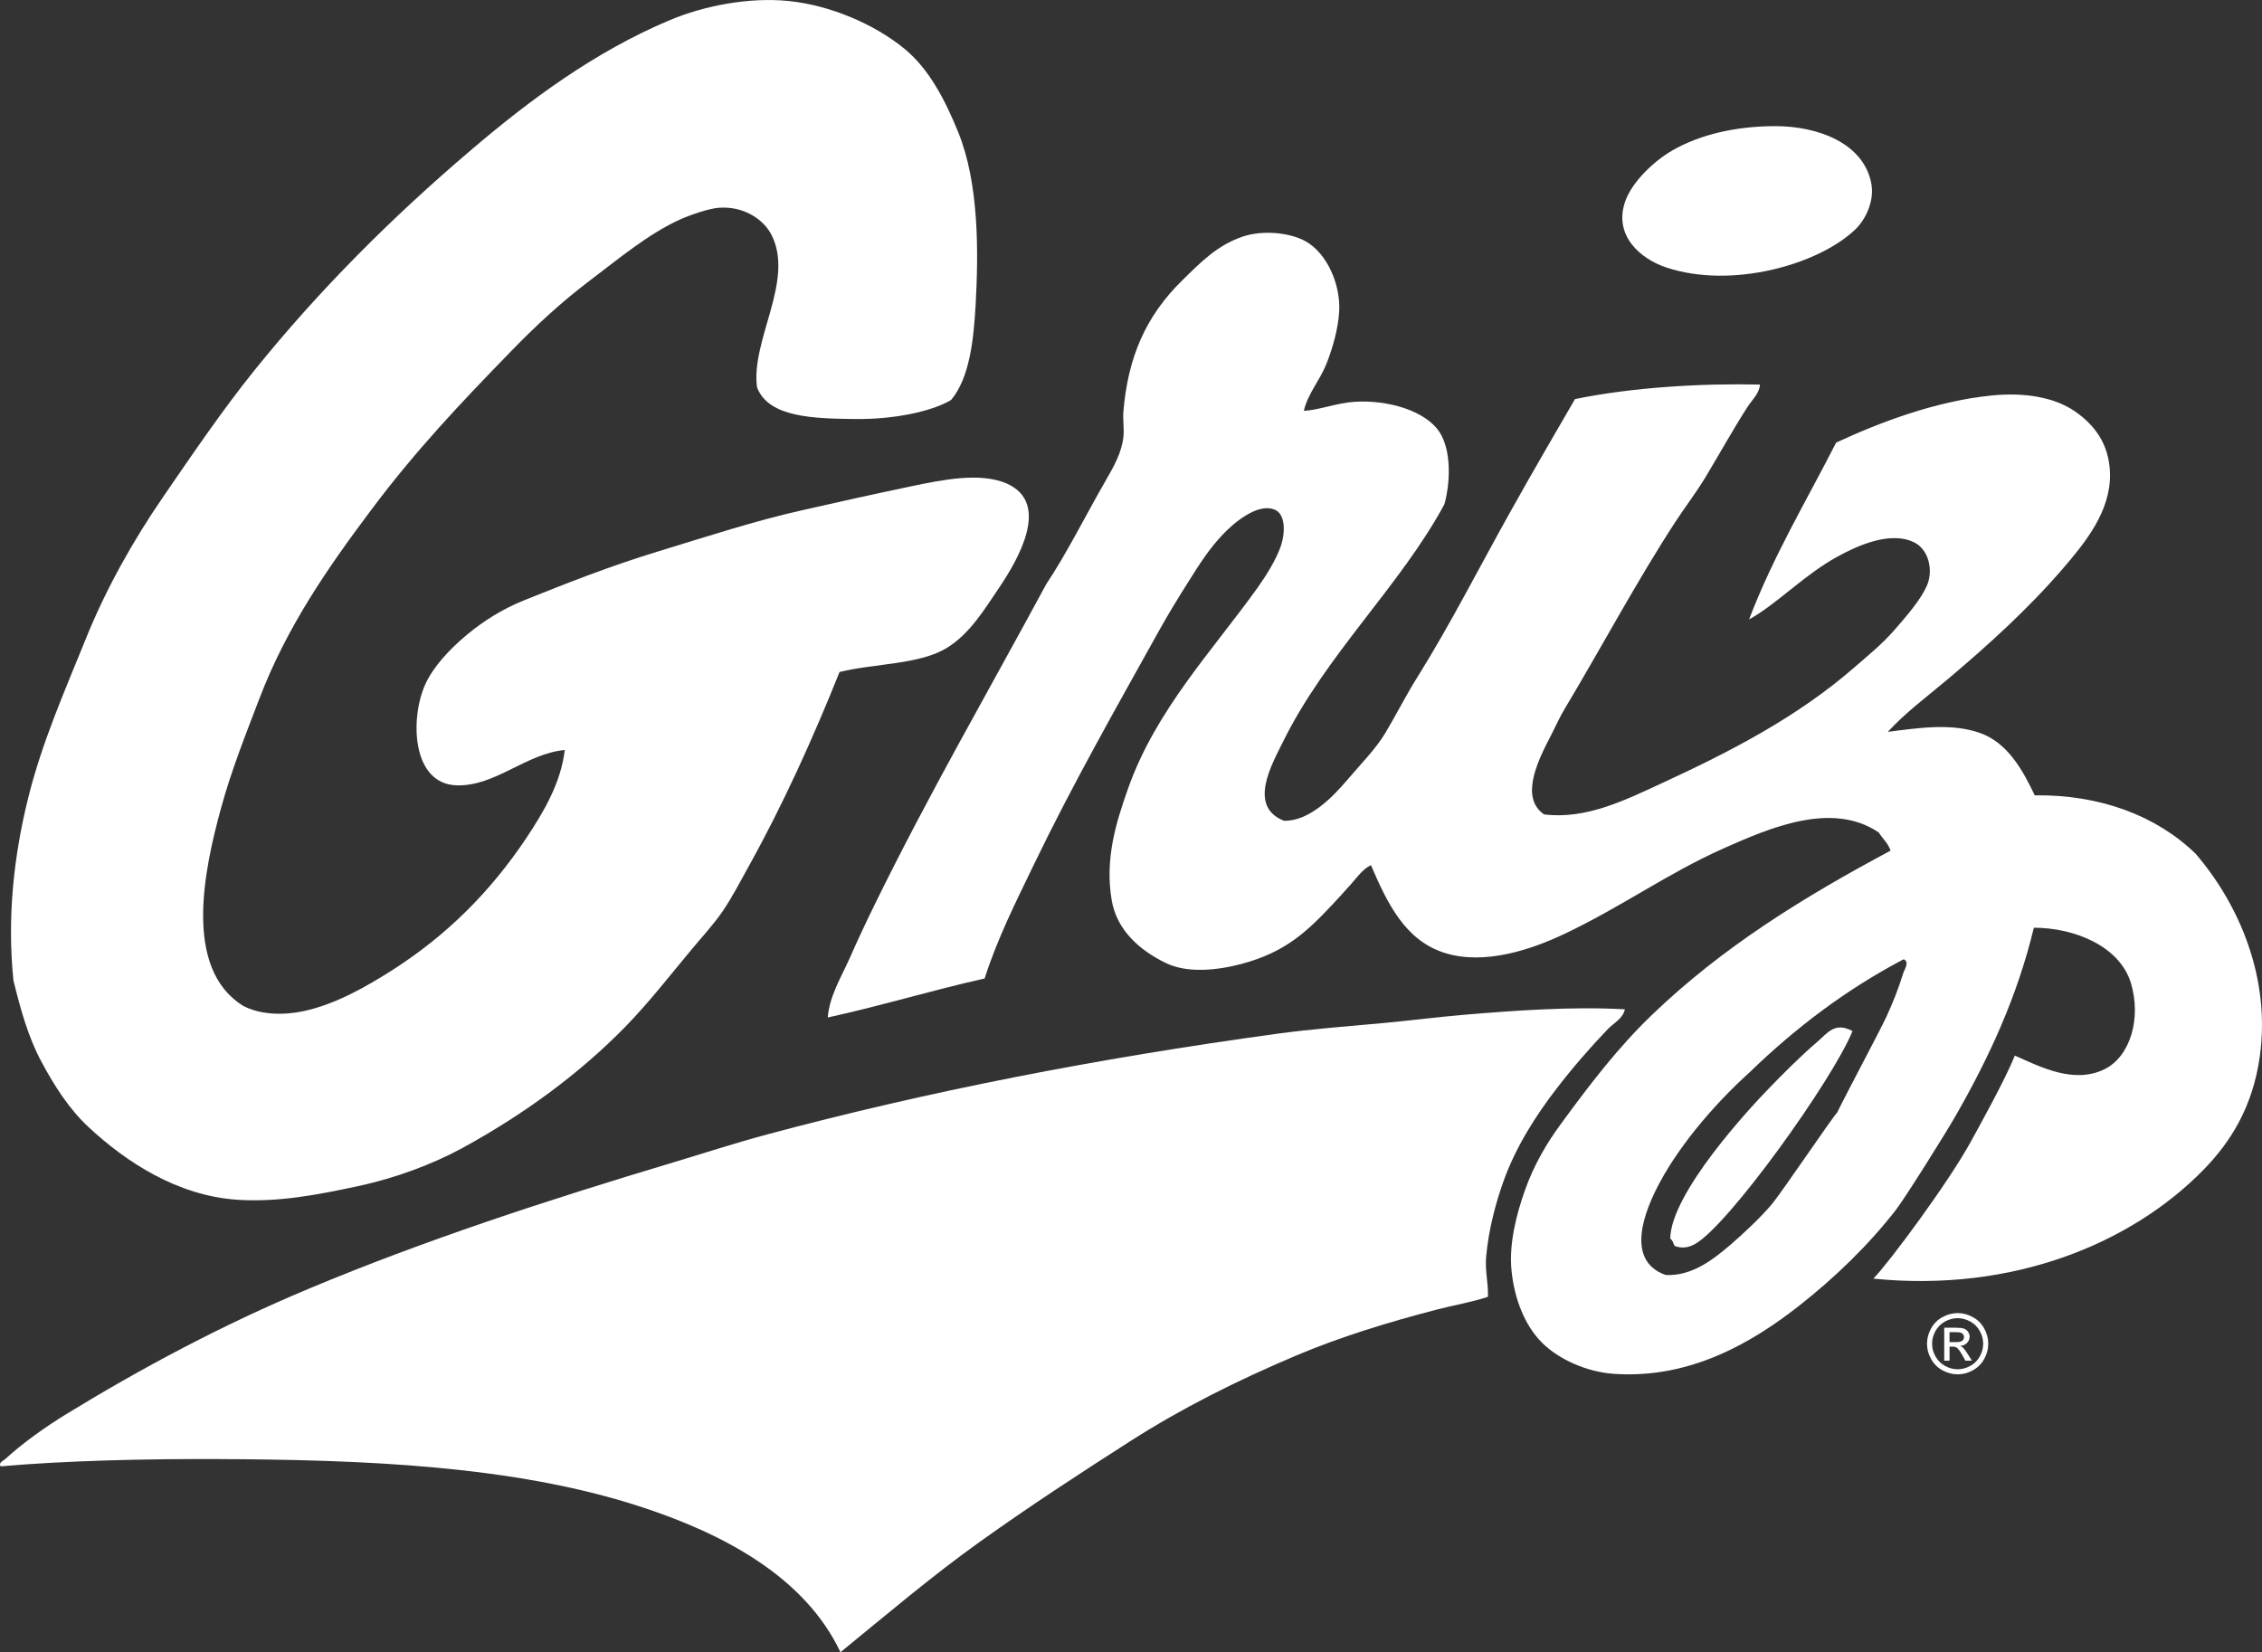
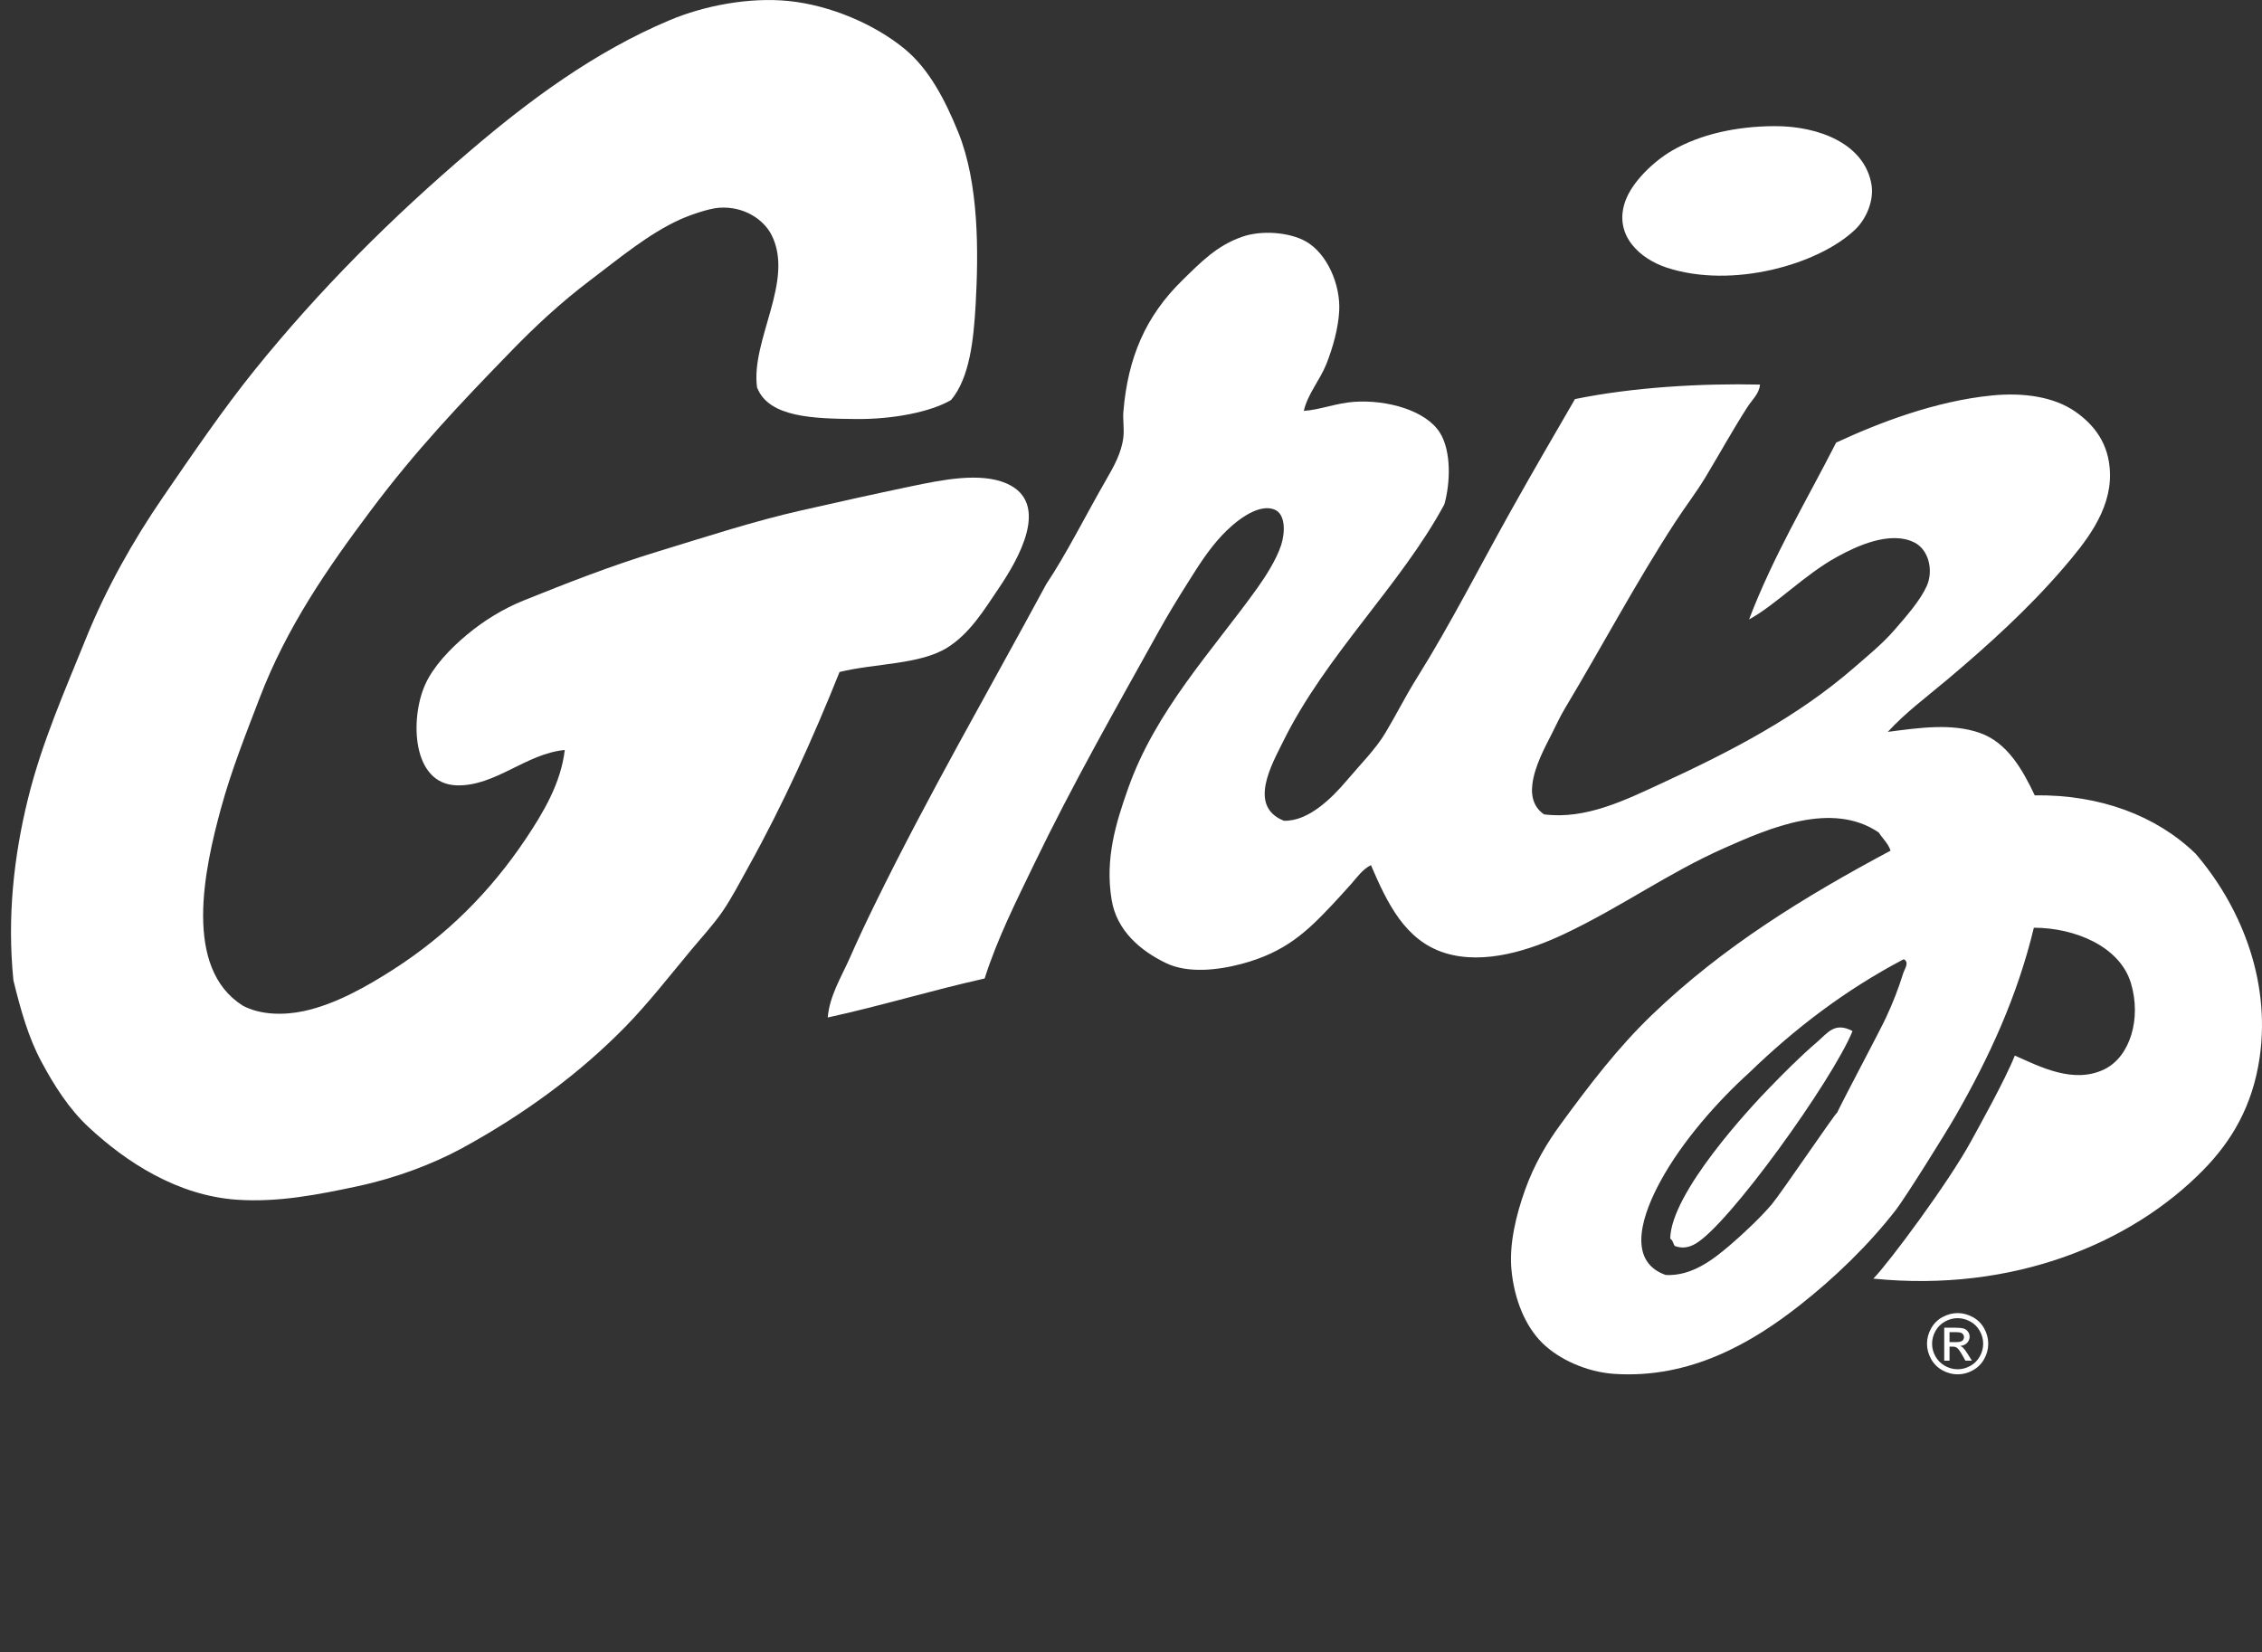
<svg xmlns="http://www.w3.org/2000/svg" xmlns:ns1="http://sodipodi.sourceforge.net/DTD/sodipodi-0.dtd" xmlns:ns2="http://www.inkscape.org/namespaces/inkscape" width="199.551" height="145.771" viewBox="0 0 199.551 145.771" version="1.1" id="svg18" ns1:docname="Montana_bgd_logo_from_NCAA.svg" ns2:version="1.0.1 (3bc2e813f5, 2020-09-07)">
  <rect x="0" y="0" width="199.551" height="145.771" fill="#333333" stroke="none" />
  <defs id="defs22" />
  <ns1:namedview pagecolor="#ffffff" bordercolor="#666666" borderopacity="1" objecttolerance="10" gridtolerance="10" guidetolerance="10" ns2:pageopacity="0" ns2:pageshadow="2" ns2:window-width="747" ns2:window-height="480" id="namedview20" showgrid="false" ns2:zoom="1.2704305" ns2:cx="100.00003" ns2:cy="72.500873" ns2:window-x="0" ns2:window-y="27" ns2:window-maximized="0" ns2:current-layer="svg18" />
  <title id="title2">montana</title>
  <desc id="desc4">Created with Sketch.</desc>
  <g id="g16" stroke="none" stroke-width="1" fill="none" fill-rule="evenodd" transform="translate(3.2706702e-5,-27.499)">
    <g id="montana_BGD" fill="#ffffff">
      <g id="montana" transform="translate(-1,27)">
        <g id="g10" transform="matrix(1,0,0,-1,0.333,146.27)" fill-rule="nonzero">
          <g id="g12" transform="translate(0.6)">
            <path d="m 167.973,59.921 c 0.101,0.333 0.547,0.914 0.08,1.201 -0.027,0 -0.053,0 -0.08,0 -5.153,-2.714 -9.607,-6.127 -13.6,-10 -2.72,-2.453 -5.906,-6.027 -7.84,-9.601 -1.393,-2.559 -3.147,-6.96 0.48,-8.24 2.281,-0.113 4.133,1.319 5.68,2.639 1.267,1.088 2.733,2.481 3.68,3.6 0.847,1.007 5.594,8.034 5.761,8.08 0.853,1.761 3.759,7.194 4.319,8.401 0.633,1.374 1.06,2.46 1.52,3.919 z M 193.733,70.482 c 3.8,-4.407 6.694,-10.927 5.68,-18.001 -0.627,-4.327 -2.506,-7.413 -4.96,-9.921 -6.347,-6.487 -16.78,-10.84 -29.121,-9.6 1.362,1.387 6.661,8.514 8.64,12.161 0.613,1.133 2.945,5.282 3.84,7.52 2.207,-0.973 5.187,-2.547 7.92,-1.2 2.247,1.106 3.267,4.46 2.32,7.6 -0.993,3.267 -4.993,4.879 -8.56,4.879 -1.461,-6.067 -3.934,-11.413 -6.881,-16.56 -0.979,-1.707 -4.46,-7.253 -5.28,-8.32 -2.413,-3.114 -5.393,-5.994 -8.56,-8.481 -4.1,-3.213 -9.56,-6.46 -16.32,-6 -2.38,0.161 -4.84,1.261 -6.319,2.721 -1.527,1.5 -2.467,3.86 -2.721,6.4 -0.233,2.333 0.42,4.94 1.2,7.12 0.807,2.259 1.933,4.14 3.12,5.76 2.593,3.547 5.087,6.807 8.08,9.68 6.227,5.987 13.42,10.414 21.041,14.481 -0.22,0.659 -0.707,1.06 -1.041,1.6 -4.126,2.807 -9.674,0.379 -13.6,-1.36 -5.053,-2.24 -9.034,-5.173 -14.161,-7.6 -2.933,-1.386 -7,-2.747 -10.48,-1.68 -3.56,1.094 -5.127,4.433 -6.56,7.76 -0.74,-0.36 -1.24,-1.093 -1.76,-1.68 -0.553,-0.62 -1.1,-1.22 -1.68,-1.841 -2.22,-2.353 -4.119,-4.173 -8,-5.199 -2.147,-0.567 -4.753,-0.833 -6.64,0.08 -2.2,1.06 -4.353,2.827 -4.799,5.6 -0.594,3.627 0.386,6.774 1.439,9.76 2.44,6.947 7.494,12.24 11.44,17.76 0.687,0.967 1.66,2.467 2.08,3.76 0.374,1.173 0.367,2.726 -0.56,3.12 -1.573,0.659 -3.753,-1.293 -4.64,-2.241 -1.213,-1.286 -2.113,-2.733 -2.96,-4.079 -0.947,-1.493 -1.833,-2.947 -2.64,-4.4 -3.74,-6.734 -7.587,-13.474 -11.04,-20.641 -1.527,-3.167 -3.193,-6.46 -4.32,-10 -4.713,-1.053 -9.114,-2.408 -13.84,-3.44 0.153,1.887 1.173,3.527 1.92,5.199 0.713,1.621 1.467,3.227 2.24,4.801 4.74,9.686 10.027,18.8 15.12,28.24 1.753,2.613 3.5,6.113 5.28,9.201 0.68,1.18 1.36,2.38 1.52,3.759 0.087,0.76 -0.06,1.54 0,2.241 0.393,4.793 1.973,8.447 5.2,11.6 1.653,1.62 3.053,3.067 5.28,3.84 1.78,0.62 4.2,0.38 5.6,-0.4 1.893,-1.06 3.087,-3.82 2.96,-6.16 -0.087,-1.553 -0.567,-3.227 -1.12,-4.64 -0.58,-1.46 -1.667,-2.673 -2,-4.161 1.407,0.087 2.887,0.701 4.48,0.801 2.894,0.187 6.287,-0.767 7.52,-2.72 1.02,-1.627 0.933,-4.414 0.4,-6.32 -3.847,-7.147 -10.467,-13.287 -14.24,-20.961 -0.966,-1.96 -3.127,-5.693 0.08,-6.96 2.193,-0.073 4.287,2.067 5.52,3.519 1.26,1.487 2.56,2.774 3.44,4.241 0.973,1.627 1.793,3.28 2.8,4.88 2.947,4.713 5.58,9.914 8.32,14.8 1.874,3.353 3.767,6.6 5.6,9.76 5.08,1.047 11.201,1.4 16.32,1.281 -0.06,-0.807 -0.706,-1.353 -1.119,-2 -1.267,-1.974 -2.413,-4.053 -3.681,-6.16 -0.793,-1.321 -1.766,-2.58 -2.64,-3.92 -3.42,-5.241 -6.467,-10.98 -9.76,-16.48 -0.414,-0.687 -0.747,-1.414 -1.121,-2.16 -0.673,-1.327 -1.567,-2.947 -1.76,-4.561 -0.147,-1.18 0.22,-2.099 1.04,-2.64 3.68,-0.473 7.194,1.28 10.32,2.721 6.16,2.84 12.021,5.873 17.04,10.24 1.1,0.96 2.46,2.06 3.52,3.28 1.087,1.253 2.313,2.646 2.88,3.92 0.6,1.367 0.173,3.207 -1.119,3.84 -2.14,1.047 -5.094,-0.34 -6.8,-1.281 -2.887,-1.58 -5.393,-4.233 -7.761,-5.519 2.14,5.613 5.061,10.46 7.68,15.6 3.753,1.739 8.734,3.667 13.76,4.16 2.773,0.273 5.467,-0.113 7.36,-1.44 1.6,-1.127 2.973,-2.773 3.041,-5.44 0.08,-3.347 -2.214,-6.134 -4.161,-8.4 -3.08,-3.574 -6.593,-6.754 -10.16,-9.76 -1.84,-1.553 -3.74,-2.953 -5.28,-4.641 2.867,0.373 5.607,0.767 8.08,-0.079 2.473,-0.847 3.827,-3.3 4.881,-5.521 5.799,0.081 10.74,-1.819 14.16,-5.119 z" id="path14" />
            <path d="m 165.173,129.443 c 0.213,-1.367 -0.447,-2.967 -1.44,-3.921 -3.233,-3.093 -10.853,-5.266 -16.64,-3.359 -2.333,0.767 -4.654,2.819 -3.68,5.76 0.61,1.841 2.647,3.683 4.161,4.56 2.467,1.43 5.636,2.145 9.04,2.159 3.925,0.018 7.98,-1.573 8.56,-5.199" id="path16" />
            <path d="m 160.373,53.841 c 0.921,0.786 1.547,1.807 3.121,0.96 -1.747,-4.307 -11,-17.228 -13.92,-18.8 -0.553,-0.301 -1.113,-0.401 -1.761,-0.16 -0.147,0.2 -0.167,0.526 -0.4,0.64 0.047,4.06 7.134,11.654 8.721,13.28 1.22,1.259 2.706,2.767 4.239,4.08" id="path18" />
-             <path d="m 143.412,56.721 c -0.173,-0.827 -1,-1.213 -1.52,-1.76 -1.553,-1.627 -3.033,-3.32 -4.48,-5.2 -1.88,-2.44 -3.633,-5.187 -4.72,-8.241 -0.713,-1.993 -1.313,-4.326 -1.52,-6.64 -0.113,-1.206 0.207,-2.373 0.16,-3.52 -1.433,-0.486 -2.973,-0.727 -4.48,-1.121 -4.34,-1.126 -8.607,-2.439 -12.48,-4.08 C 109.178,23.96 104.351,21.541 99.811,18.641 95.271,15.74 90.851,12.847 86.531,9.76 82.257,6.707 78.277,3.313 74.211,0 71.09,6.613 63.951,10.454 56.45,12.88 45.383,16.467 32.23,16.987 19.169,17.041 12.869,17.067 5.809,16.9 0.129,16.4 c -0.233,0.32 0.253,0.506 0.4,0.64 1.52,1.4 3.58,2.866 5.44,4 6.627,4.053 13.727,7.847 21.361,11.04 10.087,4.227 20.934,7.78 32.081,11.12 2.76,0.827 5.493,1.72 8.32,2.481 14.154,3.794 29.034,6.7 44.961,8.88 3.12,0.427 6.327,0.667 9.52,0.96 2.34,0.22 4.741,0.527 7.04,0.72 4.313,0.367 9.6,0.747 14.16,0.481" id="path20" />
            <path d="M 88.851,103.123 C 92.831,101.395 89.844,96.349 88.211,93.922 86.838,91.882 85.618,89.882 83.651,88.642 81.237,87.122 77.264,87.256 74.131,86.482 71.764,80.569 69.11,74.722 66.131,69.362 65.371,67.995 64.67,66.622 63.81,65.361 c -0.827,-1.2 -1.847,-2.293 -2.8,-3.441 -1.893,-2.273 -3.713,-4.619 -5.76,-6.72 -4.02,-4.113 -8.907,-7.719 -14.4,-10.72 -2.586,-1.407 -5.82,-2.633 -9.2,-3.36 -3.52,-0.754 -7.027,-1.44 -10.64,-1.201 -5.314,0.354 -9.847,3.354 -13.12,6.401 -1.74,1.613 -3.053,3.693 -4.16,5.76 -1.153,2.14 -1.833,4.554 -2.48,7.2 -0.567,5.626 0.047,10.986 1.28,16 1.227,4.993 3.3,9.654 5.12,14.16 1.747,4.34 4.16,8.64 6.8,12.48 2.574,3.747 5.294,7.747 8.08,11.2 5.674,7.034 12.027,13.406 19.121,19.44 5.02,4.281 10.814,8.627 17.52,11.441 2.98,1.253 6.967,2.04 10.48,1.68 3.647,-0.374 7.554,-2.027 10.24,-4.24 2.133,-1.767 3.54,-4.453 4.72,-7.36 1.827,-4.533 1.787,-10.54 1.521,-15.28 -0.174,-2.941 -0.507,-6.347 -2.161,-8.32 -1.787,-1.053 -5.12,-1.713 -8.4,-1.68 -3.667,0.04 -7.707,0.113 -8.72,2.8 -0.56,4.173 3.327,9.4 1.281,13.44 -0.707,1.387 -2.461,2.56 -4.641,2.4 -0.933,-0.067 -2.633,-0.673 -3.44,-1.04 -2.753,-1.247 -5.333,-3.4 -7.92,-5.36 -2.58,-1.947 -4.894,-4.107 -6.96,-6.24 C 40.723,110.223 36.783,106.089 32.77,100.723 28.983,95.669 25.349,90.442 22.93,84.082 21.763,81.021 20.496,77.868 19.569,74.482 c -1.493,-5.447 -3.366,-14.107 1.92,-17.44 1.56,-0.827 3.6,-0.854 5.36,-0.481 2.814,0.6 5.58,2.18 7.921,3.68 4.746,3.047 8.56,6.868 11.68,11.521 1.553,2.326 3.1,4.913 3.44,7.84 -3.42,-0.32 -6.133,-3.213 -9.52,-3.12 -4,0.106 -4.127,5.926 -2.8,8.88 0.714,1.6 2.18,3.147 3.68,4.401 1.5,1.253 3.24,2.32 5.04,3.04 3.814,1.533 7.567,3.013 11.84,4.32 4.38,1.339 8.5,2.68 12.56,3.6 3.087,0.7 6.48,1.46 9.84,2.16 2.633,0.547 6,1.24 8.32,0.24" id="path22" />
            <path d="m 172.053,27.36 h 0.569 c 0.272,0 0.458,0.041 0.557,0.121 0.099,0.081 0.149,0.189 0.149,0.323 0,0.086 -0.025,0.162 -0.072,0.231 -0.047,0.068 -0.114,0.118 -0.199,0.152 -0.085,0.034 -0.241,0.051 -0.471,0.051 h -0.534 z m -0.469,-1.637 v 2.907 h 0.999 c 0.341,0 0.589,-0.027 0.741,-0.081 0.153,-0.053 0.275,-0.147 0.365,-0.28 0.091,-0.134 0.136,-0.276 0.136,-0.426 0,-0.213 -0.076,-0.397 -0.227,-0.555 -0.152,-0.157 -0.353,-0.245 -0.603,-0.265 0.103,-0.043 0.185,-0.095 0.247,-0.154 0.117,-0.115 0.26,-0.307 0.429,-0.577 l 0.354,-0.569 H 173.453 l -0.258,0.459 c -0.202,0.36 -0.366,0.585 -0.49,0.677 -0.086,0.067 -0.211,0.1 -0.376,0.1 h -0.276 v -1.235 z m 1.185,3.75 c -0.38,0 -0.749,-0.097 -1.108,-0.292 -0.36,-0.195 -0.641,-0.473 -0.844,-0.834 -0.203,-0.362 -0.304,-0.739 -0.304,-1.13 0,-0.389 0.099,-0.762 0.299,-1.118 0.199,-0.357 0.478,-0.635 0.836,-0.835 0.358,-0.199 0.732,-0.299 1.121,-0.299 0.389,0 0.763,0.1 1.121,0.299 0.358,0.199 0.636,0.477 0.834,0.835 0.198,0.357 0.298,0.729 0.298,1.118 0,0.391 -0.101,0.768 -0.303,1.13 -0.201,0.361 -0.483,0.639 -0.843,0.834 -0.361,0.195 -0.73,0.292 -1.107,0.292 z m 0,0.447 c 0.453,0 0.896,-0.117 1.328,-0.349 0.432,-0.233 0.769,-0.566 1.01,-0.999 0.241,-0.433 0.361,-0.885 0.361,-1.356 0,-0.465 -0.118,-0.913 -0.356,-1.342 -0.237,-0.43 -0.571,-0.764 -0.999,-1.001 -0.428,-0.238 -0.876,-0.357 -1.344,-0.357 -0.469,0 -0.916,0.119 -1.345,0.357 -0.429,0.237 -0.763,0.571 -1.001,1.001 -0.239,0.429 -0.358,0.877 -0.358,1.342 0,0.47 0.121,0.922 0.363,1.356 0.242,0.433 0.579,0.766 1.011,0.999 0.432,0.232 0.875,0.349 1.329,0.349 z" id="path24" />
          </g>
        </g>
      </g>
    </g>
  </g>
</svg>